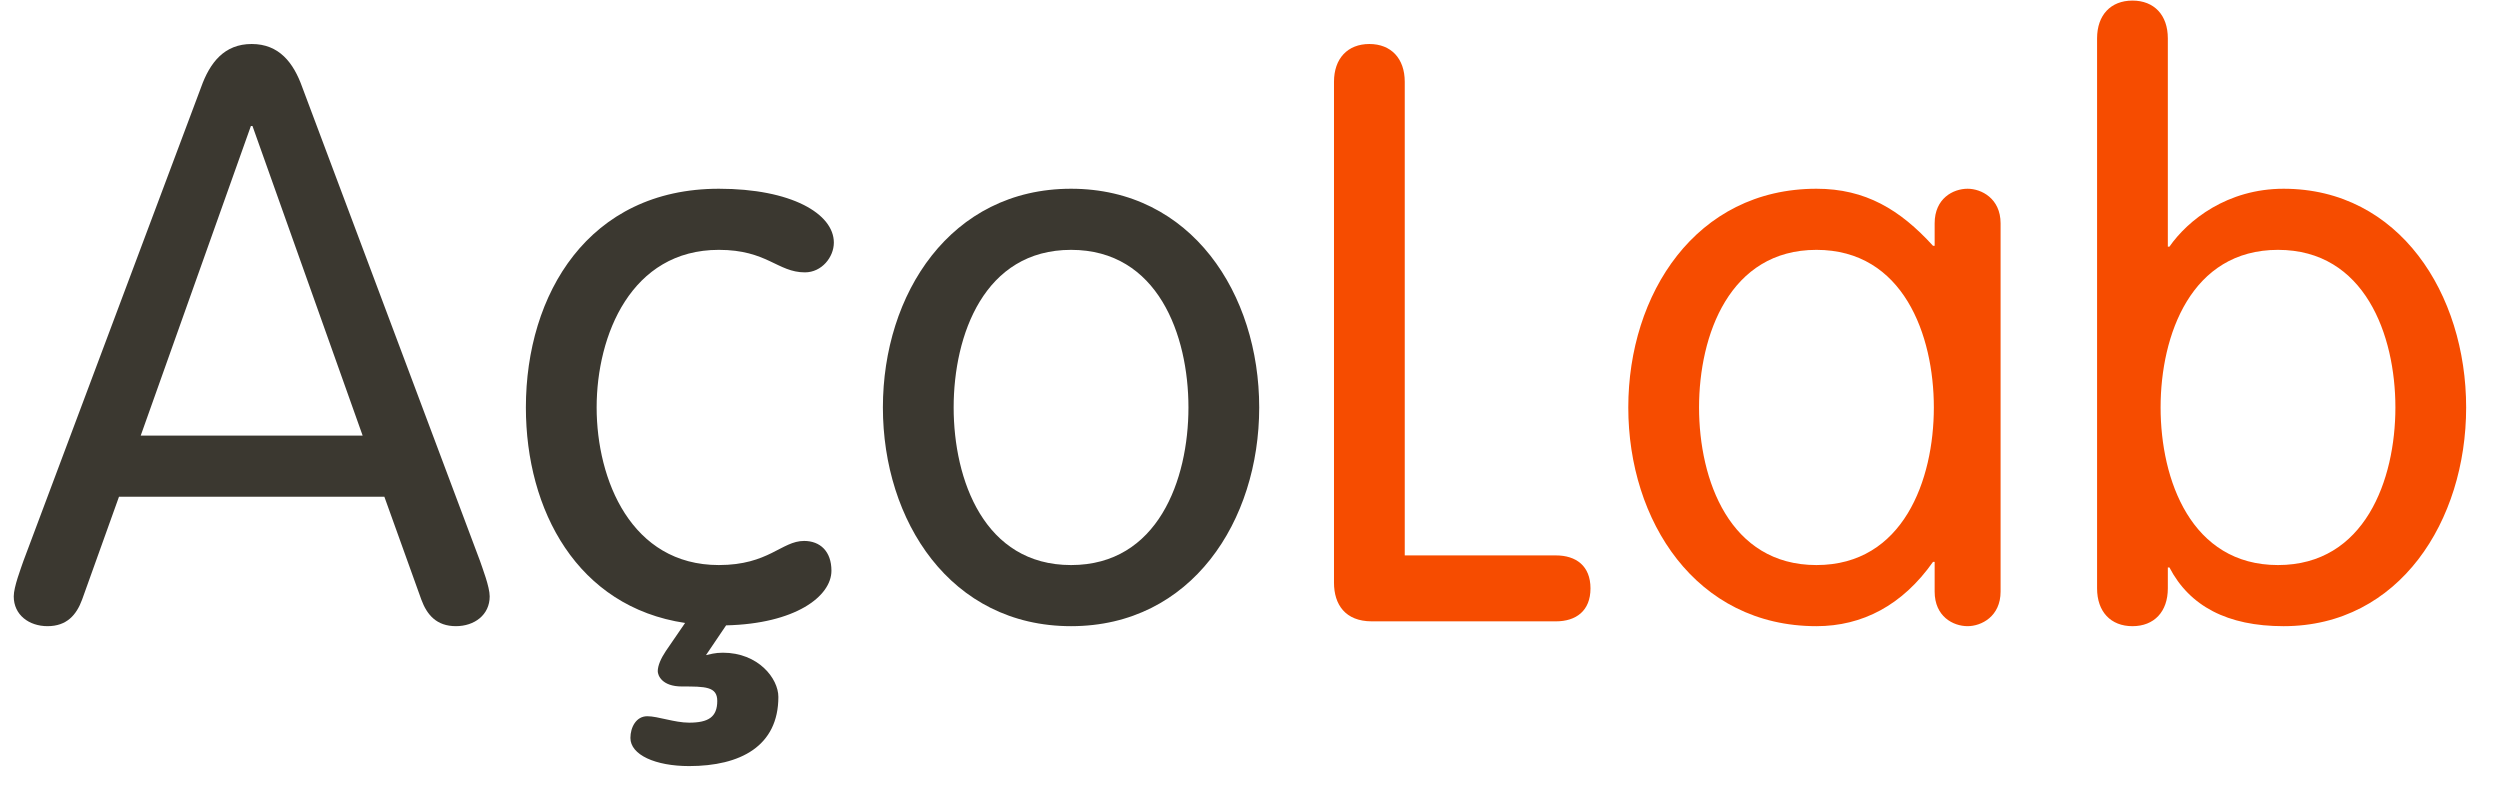
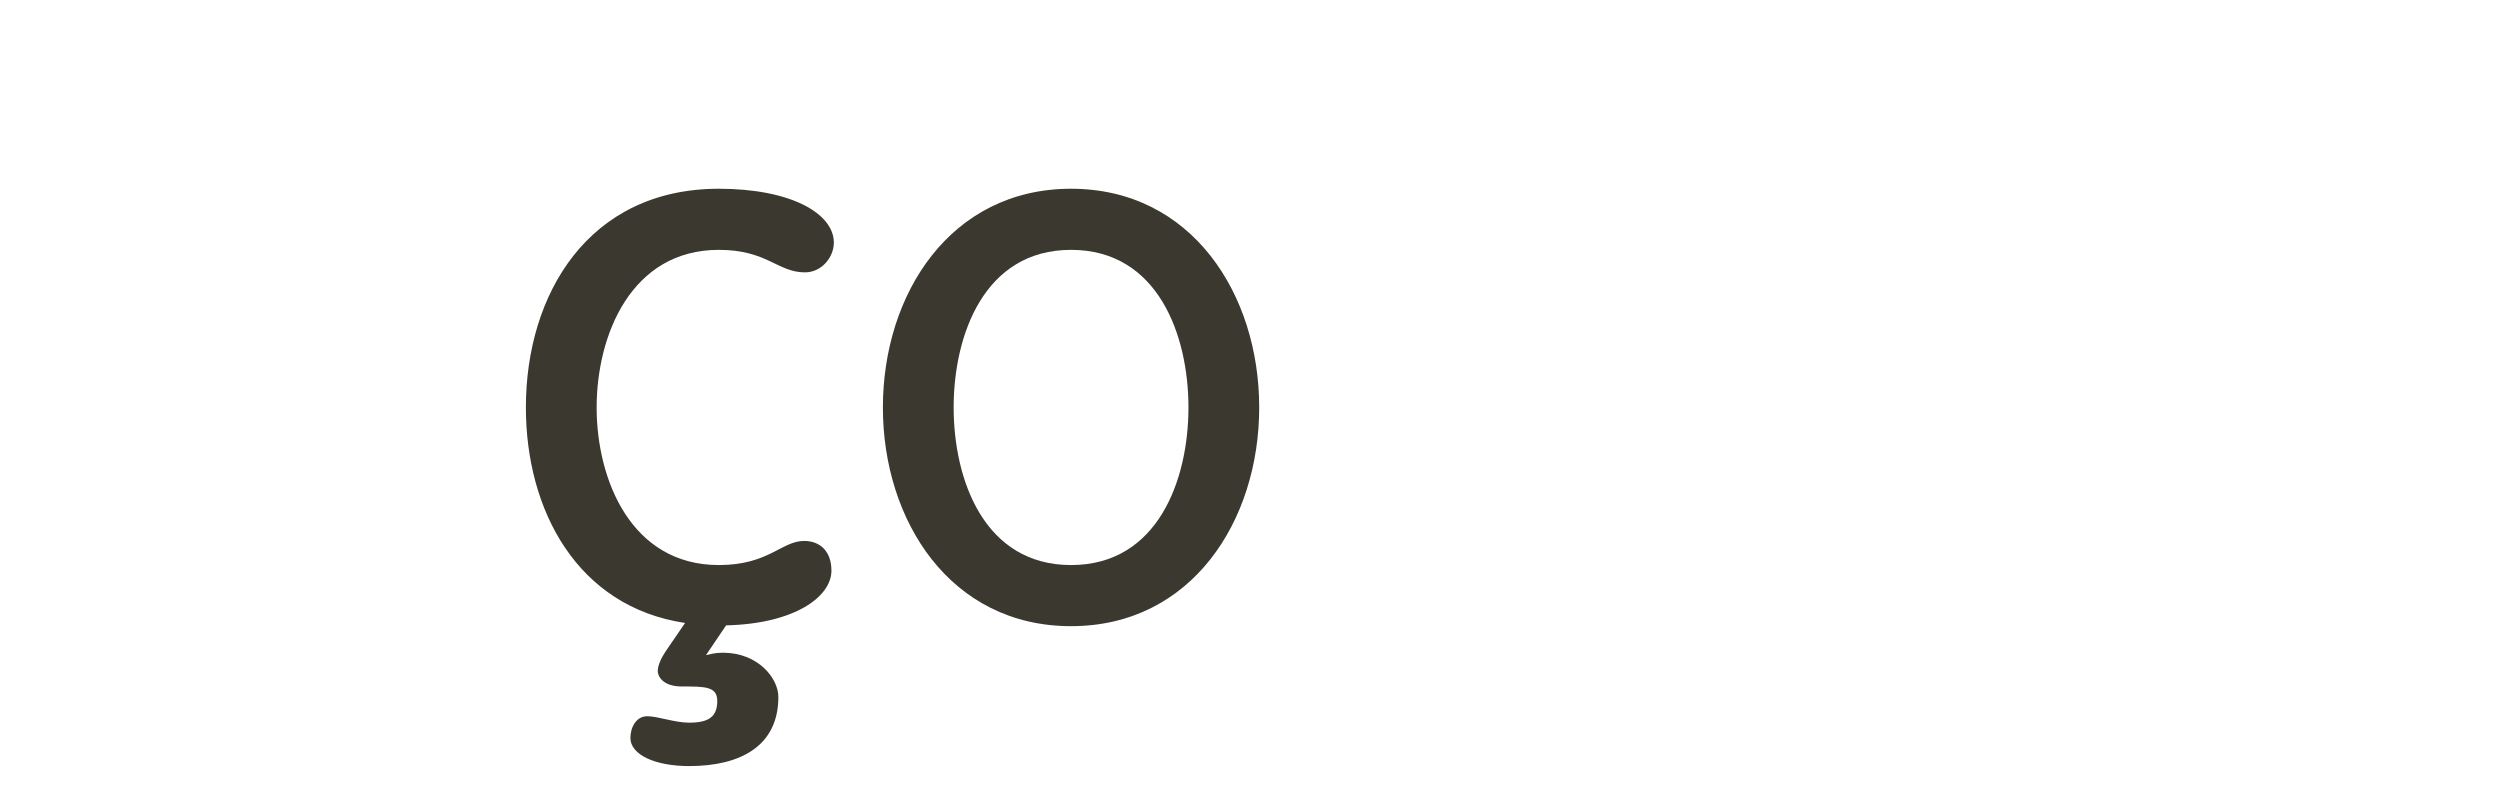
<svg xmlns="http://www.w3.org/2000/svg" version="1.1" id="Camada_1" x="0px" y="0px" viewBox="0 0 342 110" style="enable-background:new 0 0 342 110;" xml:space="preserve">
  <style type="text/css">
	.st0{enable-background:new    ;}
	.st1{fill:#3B3830;}
	.st2{fill:#F64C00;}
</style>
  <g class="st0">
-     <path class="st1" d="M11.23,82.03c-0.77,2.09-2.09,3.63-4.73,3.63c-2.53,0-4.62-1.54-4.62-4.07c0-1.32,0.99-3.85,1.32-4.84   L27.5,11.96c1.21-3.41,3.19-5.94,6.93-5.94s5.72,2.53,6.93,5.94l24.31,64.79c0.33,0.99,1.32,3.52,1.32,4.84   c0,2.53-2.09,4.07-4.62,4.07c-2.64,0-3.96-1.54-4.73-3.63l-5.06-14.08h-36.3L11.23,82.03z M34.54,17.24h-0.22L19.25,59.59h30.36   L34.54,17.24z" />
    <path class="st1" d="M96.58,89.62c0.55-0.11,1.21-0.33,2.31-0.33c4.84,0,7.59,3.52,7.59,6.05c0,6.71-5.17,9.46-12.21,9.46   c-4.62,0-8.03-1.54-8.03-3.85c0-1.43,0.77-2.97,2.31-2.97c1.43,0,3.74,0.88,5.72,0.88c2.64,0,3.85-0.77,3.85-2.97   c0-1.98-1.65-1.98-4.84-1.98c-2.75,0-3.3-1.54-3.3-2.09c0-0.77,0.44-1.76,1.1-2.75l2.64-3.85c-14.74-2.2-21.78-15.4-21.78-29.48   c0-15.51,8.58-29.92,26.4-29.92c9.9,0,15.73,3.41,15.73,7.37c0,1.98-1.65,4.07-3.96,4.07c-3.74,0-5.17-3.08-11.77-3.08   c-11.99,0-16.72,11.66-16.72,21.56c0,9.9,4.73,21.56,16.72,21.56c6.82,0,8.58-3.3,11.66-3.3c2.2,0,3.74,1.43,3.74,4.07   c0,3.52-4.95,7.26-14.41,7.48L96.58,89.62z" />
    <path class="st1" d="M146.52,25.82c16.5,0,25.74,14.41,25.74,29.92c0,15.51-9.24,29.92-25.74,29.92   c-16.5,0-25.74-14.41-25.74-29.92C120.78,40.23,130.02,25.82,146.52,25.82z M146.52,77.3c11.88,0,16.06-11.66,16.06-21.56   c0-9.9-4.18-21.56-16.06-21.56c-11.88,0-16.06,11.66-16.06,21.56C130.46,65.64,134.64,77.3,146.52,77.3z" />
  </g>
  <g class="st0">
-     <path class="st2" d="M192.17,75.98h20.68c2.75,0,4.73,1.43,4.73,4.51S215.6,85,212.85,85h-25.19c-3.63,0-5.17-2.31-5.17-5.28V11.19   c0-3.19,1.87-5.17,4.84-5.17c2.97,0,4.84,1.98,4.84,5.17V75.98z" />
-     <path class="st2" d="M273.68,80.93c0,3.41-2.64,4.73-4.51,4.73c-1.98,0-4.51-1.32-4.51-4.73v-4.07h-0.22   c-4.18,5.94-9.68,8.8-15.95,8.8c-16.5,0-25.74-14.41-25.74-29.92c0-15.51,9.24-29.92,25.74-29.92c6.71,0,11.44,2.86,15.95,7.81   h0.22v-3.08c0-3.41,2.53-4.73,4.51-4.73c1.87,0,4.51,1.32,4.51,4.73V80.93z M248.49,77.3c11.88,0,16.06-11.66,16.06-21.56   c0-9.9-4.18-21.56-16.06-21.56c-11.88,0-16.06,11.66-16.06,21.56C232.43,65.64,236.61,77.3,248.49,77.3z" />
-     <path class="st2" d="M286.88,5.25c0-3.19,1.87-5.17,4.84-5.17s4.84,1.98,4.84,5.17v28.49h0.22c2.53-3.63,7.92-7.92,15.62-7.92   c15.84,0,24.97,14.41,24.97,29.92c0,15.51-9.13,29.92-24.97,29.92c-7.7,0-12.87-2.75-15.62-8.03h-0.22v2.86   c0,3.19-1.87,5.17-4.84,5.17s-4.84-1.98-4.84-5.17V5.25z M311.63,77.3c11.88,0,16.06-11.66,16.06-21.56   c0-9.9-4.18-21.56-16.06-21.56s-16.06,11.66-16.06,21.56C295.57,65.64,299.75,77.3,311.63,77.3z" />
-   </g>
+     </g>
</svg>